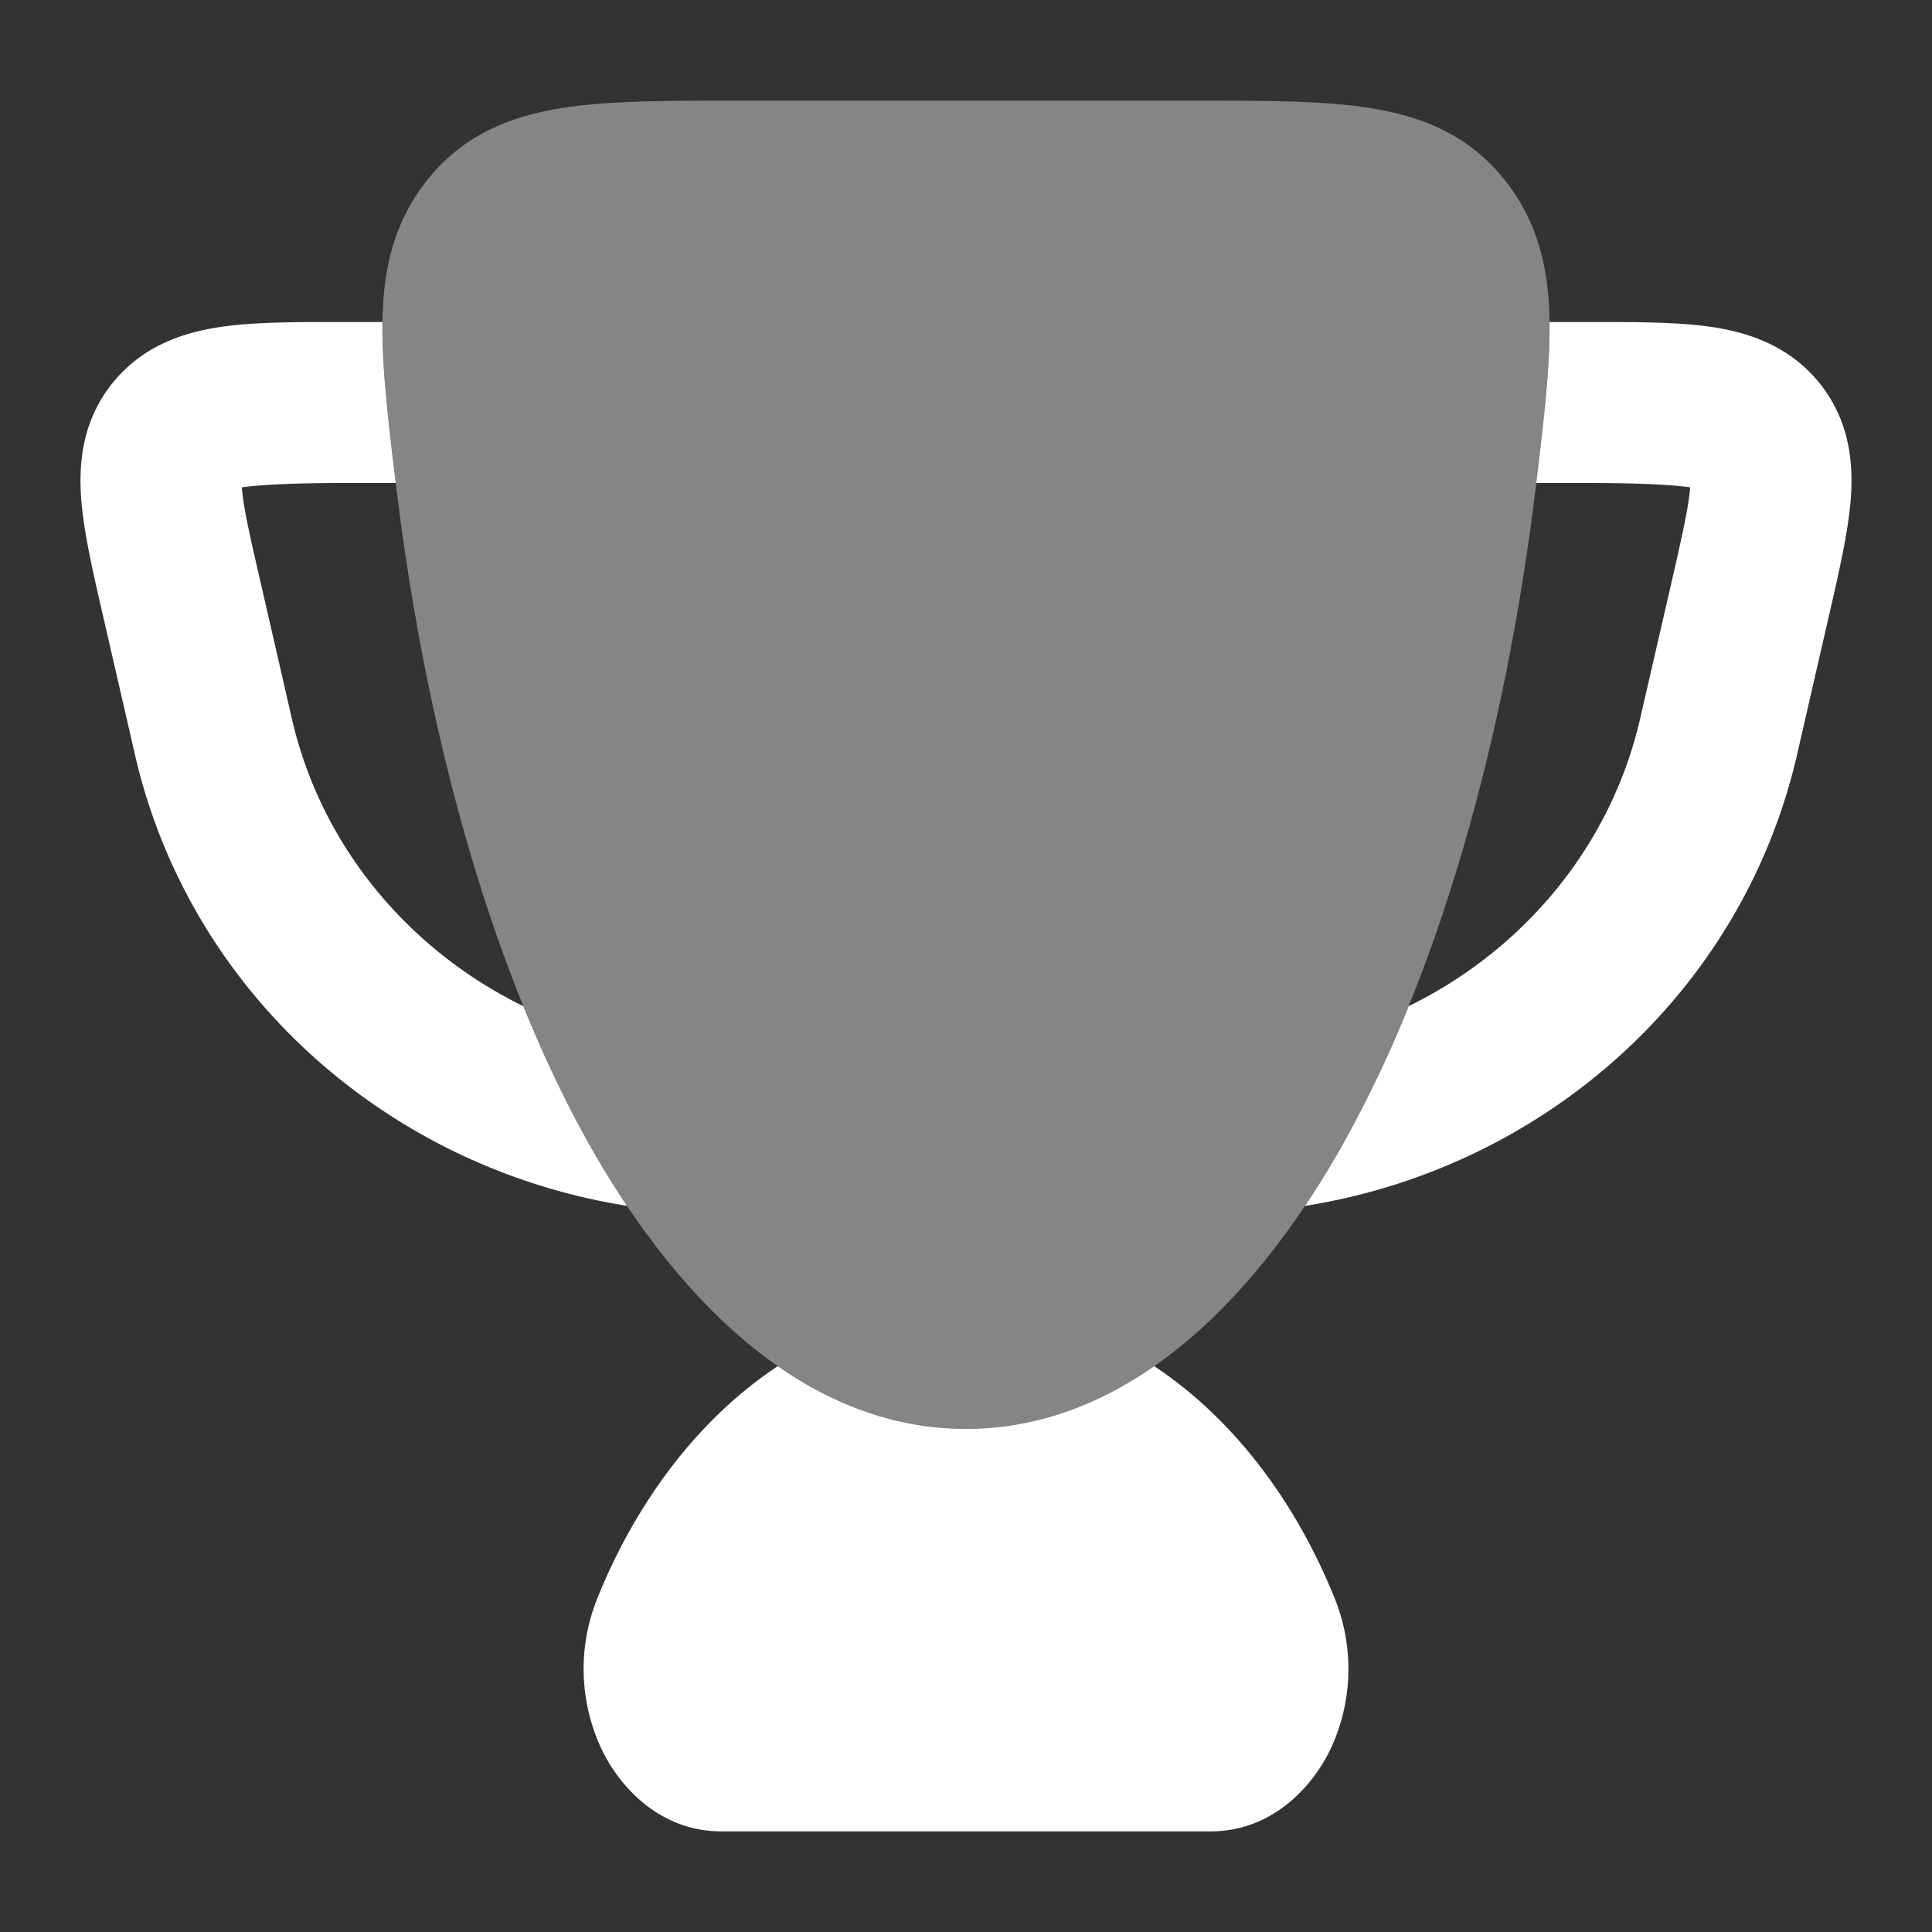
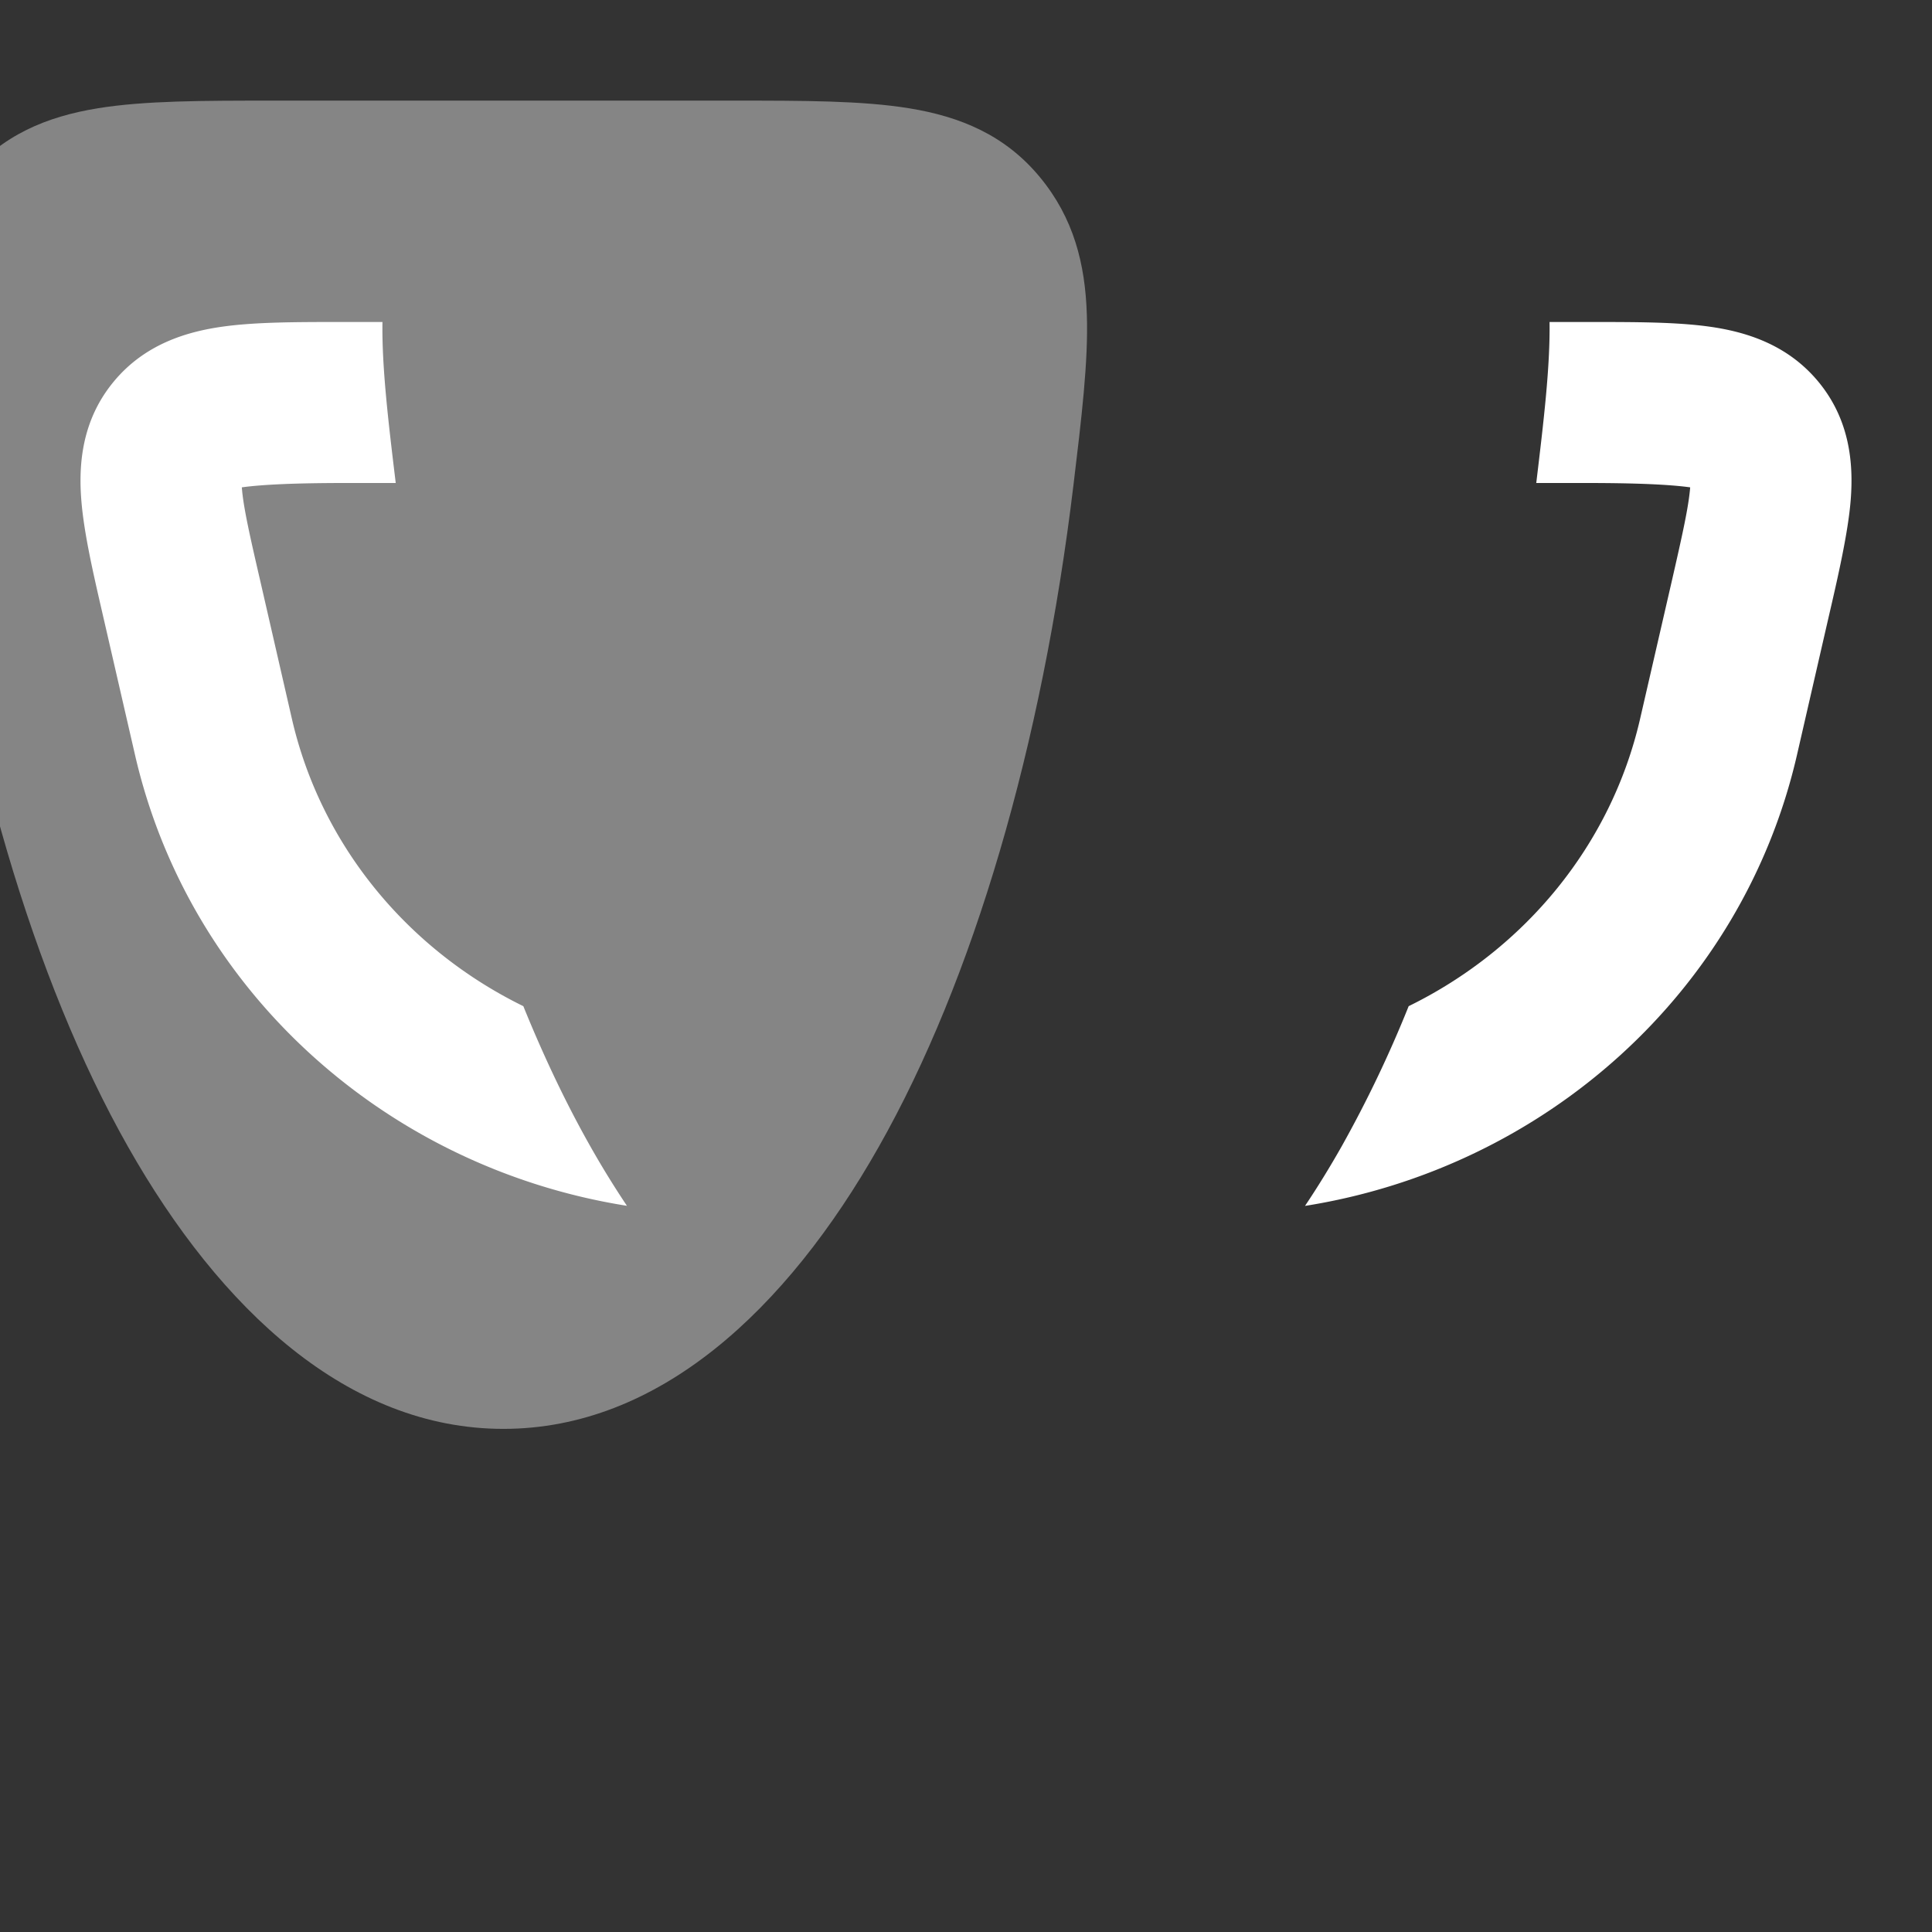
<svg xmlns="http://www.w3.org/2000/svg" width="24" height="24" fill="none">
  <rect width="100%" height="100%" fill="#333333" stroke="none" />
-   <path opacity=".4" d="M9.127 1.25h5.746c.853 0 1.583 0 2.166.095.634.103 1.193.332 1.626.857.418.506.562 1.075.582 1.705.02.581-.066 1.288-.166 2.118-.39 3.24-1.245 6.15-2.418 8.22-1.15 2.033-2.738 3.505-4.663 3.505-1.926 0-3.513-1.473-4.664-3.505-1.172-2.07-2.027-4.98-2.417-8.22-.1-.83-.185-1.537-.166-2.118.02-.63.164-1.199.582-1.705.433-.525.992-.754 1.626-.857.583-.095 1.312-.095 2.166-.095Z" fill="#fff" />
+   <path opacity=".4" d="M9.127 1.25c.853 0 1.583 0 2.166.095.634.103 1.193.332 1.626.857.418.506.562 1.075.582 1.705.02.581-.066 1.288-.166 2.118-.39 3.24-1.245 6.15-2.418 8.22-1.15 2.033-2.738 3.505-4.663 3.505-1.926 0-3.513-1.473-4.664-3.505-1.172-2.07-2.027-4.98-2.417-8.22-.1-.83-.185-1.537-.166-2.118.02-.63.164-1.199.582-1.705.433-.525.992-.754 1.626-.857.583-.095 1.312-.095 2.166-.095Z" fill="#fff" />
  <path fill-rule="evenodd" clip-rule="evenodd" d="M4.75 4h-.514c-.547 0-1.057 0-1.466.057-.446.062-.969.215-1.356.682-.394.474-.44 1.02-.404 1.472.032.405.144.893.262 1.405l.405 1.761c.68 2.957 3.145 5.132 6.111 5.602a11.49 11.49 0 0 1-.452-.734c-.3-.53-.579-1.115-.835-1.746-1.435-.703-2.513-1.996-2.875-3.57l-.39-1.7c-.138-.597-.214-.936-.232-1.175C3.258 6.019 3.667 6 4.298 6h.618c-.094-.776-.173-1.443-.165-2Zm11.462 10.98c2.966-.47 5.431-2.646 6.111-5.603l.39-1.699c.119-.512.245-1.062.277-1.467.036-.453-.01-.998-.404-1.472-.388-.467-.91-.62-1.356-.682C20.82 4 20.31 4 19.764 4h-.515c.008.557-.072 1.224-.165 2h.618c.63 0 1.04.019 1.294.054-.019.239-.094.578-.231 1.176l-.391 1.699c-.362 1.574-1.44 2.867-2.875 3.57a14.95 14.95 0 0 1-.835 1.746c-.144.254-.295.5-.452.734Z" fill="#fff" />
-   <path d="M9.662 16.971c-.982.65-1.758 1.683-2.24 2.88a2.341 2.341 0 0 0 .048 1.871c.247.519.762 1.028 1.489 1.028h6.082c.727 0 1.242-.51 1.49-1.028a2.341 2.341 0 0 0 .047-1.871c-.482-1.197-1.258-2.23-2.24-2.88-.708.493-1.49.779-2.338.779-.848 0-1.63-.286-2.338-.779Z" fill="#fff" />
</svg>